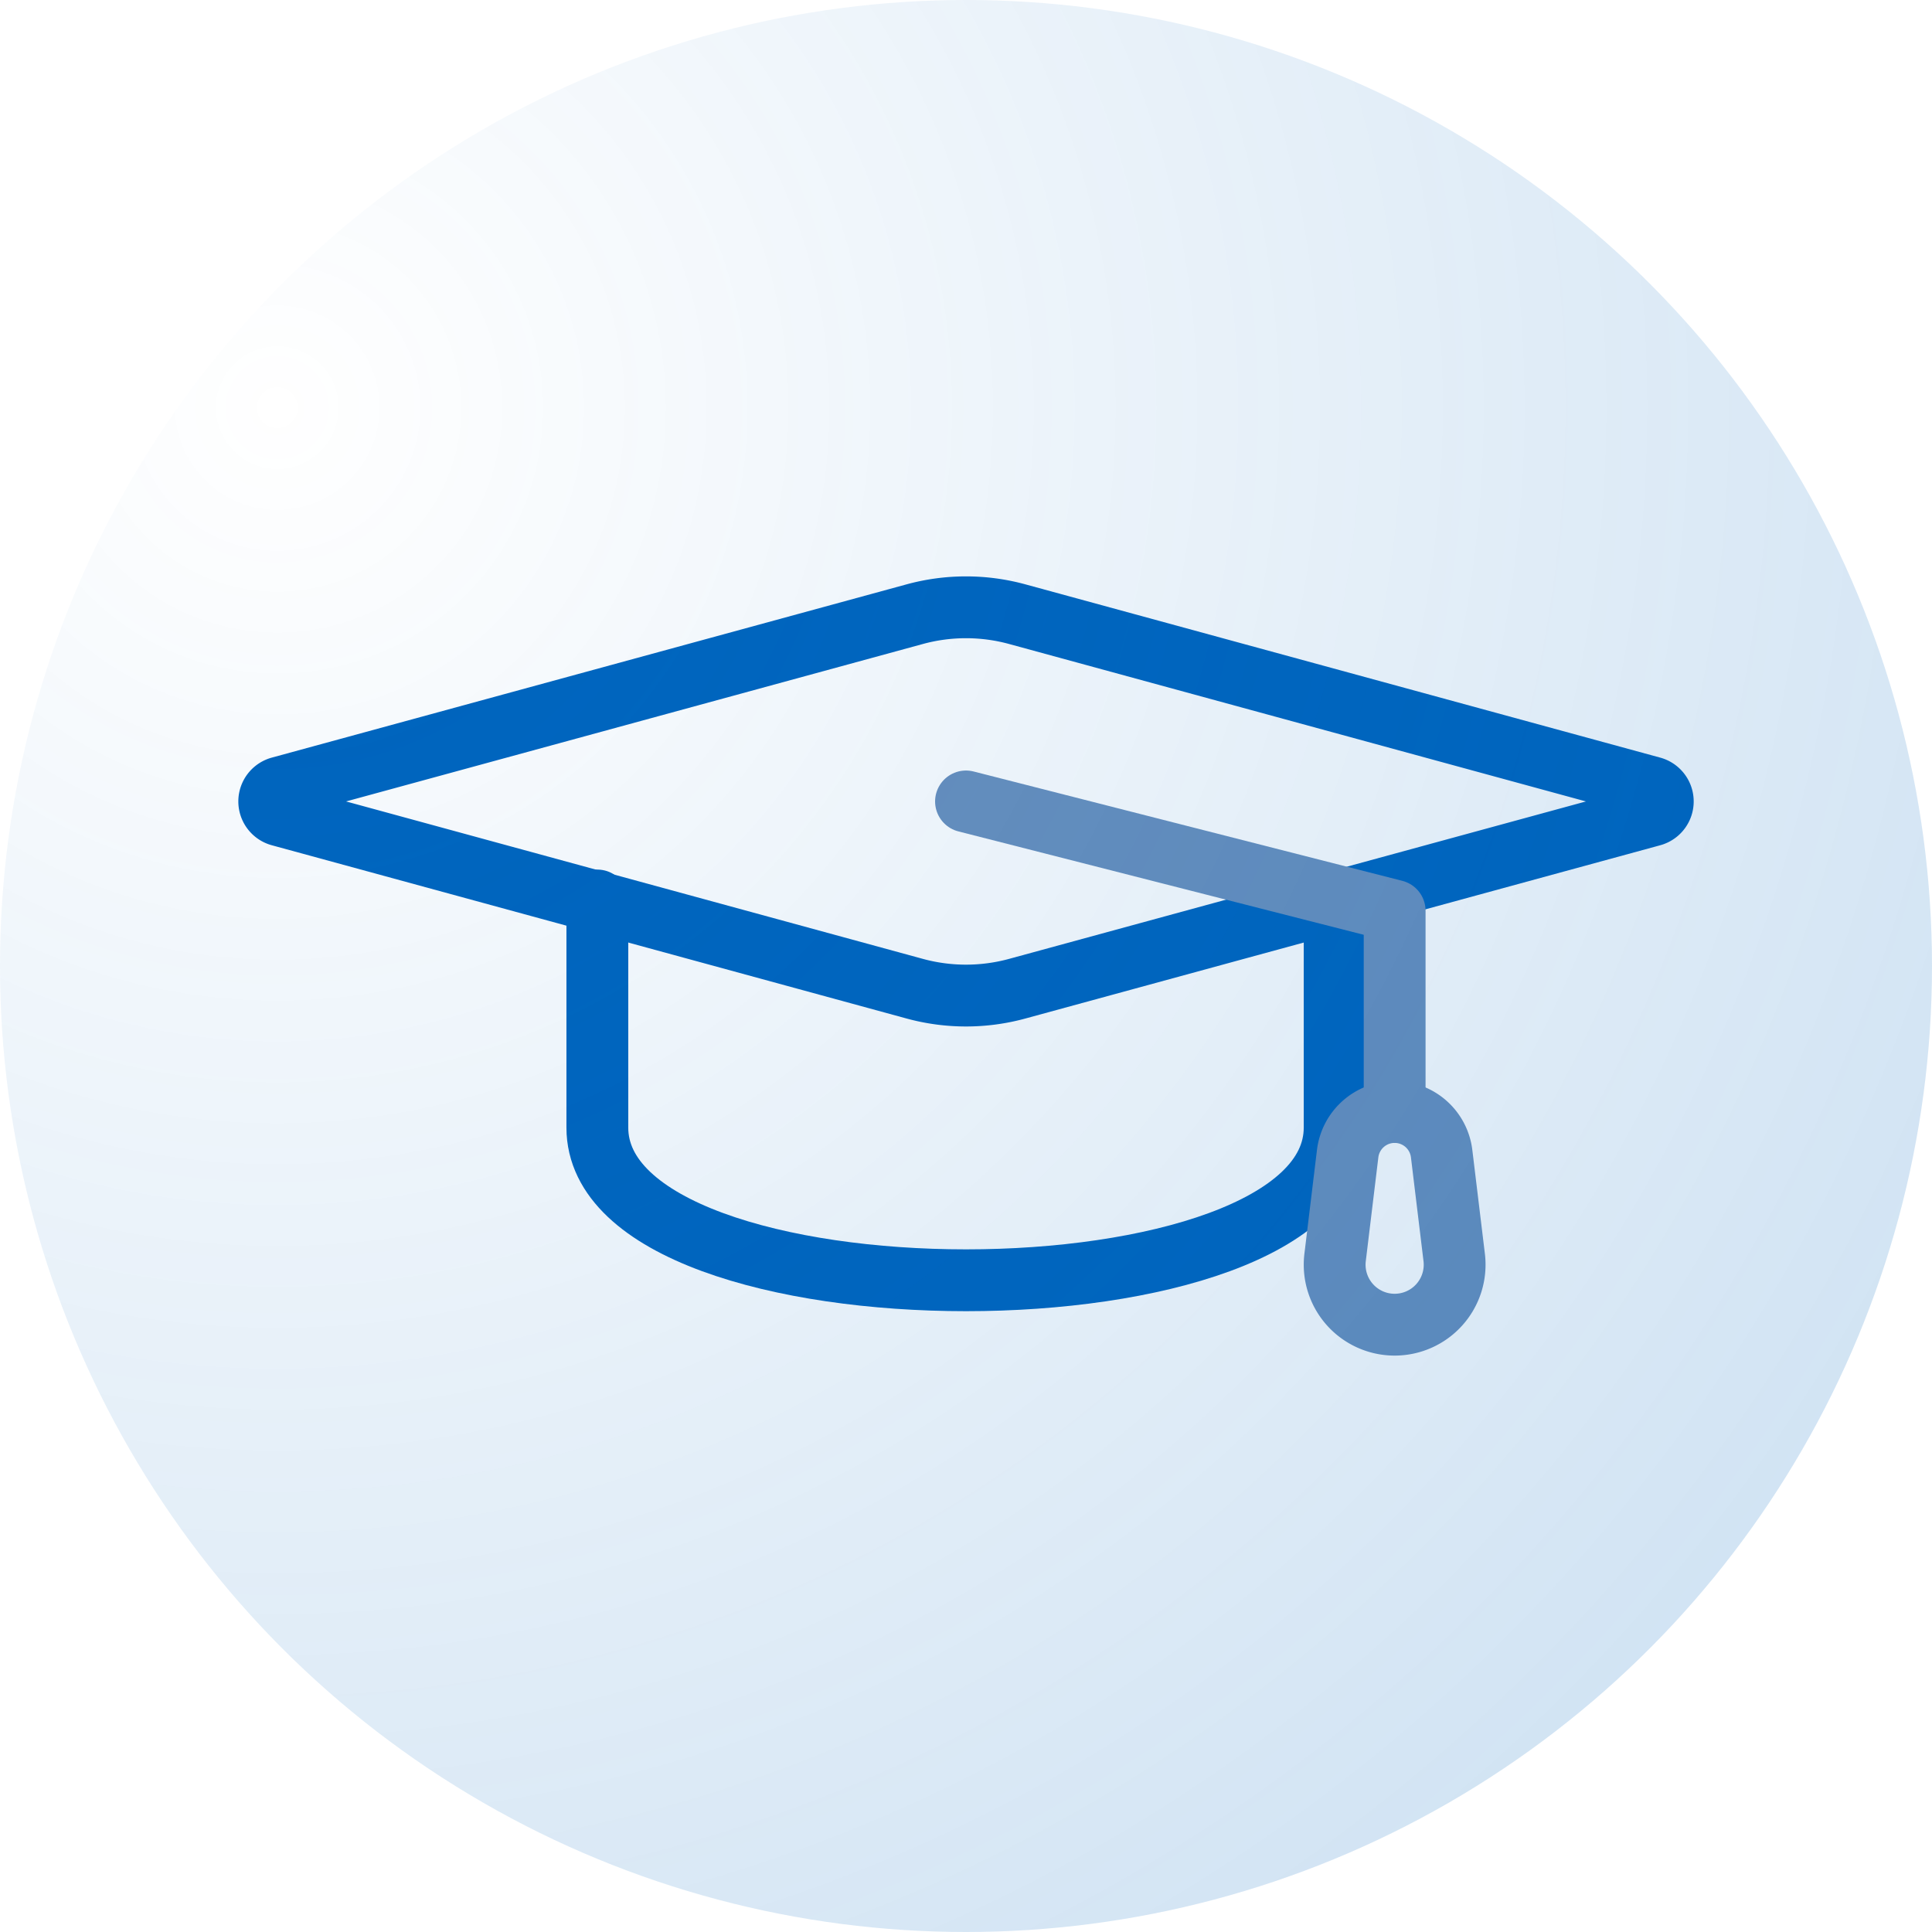
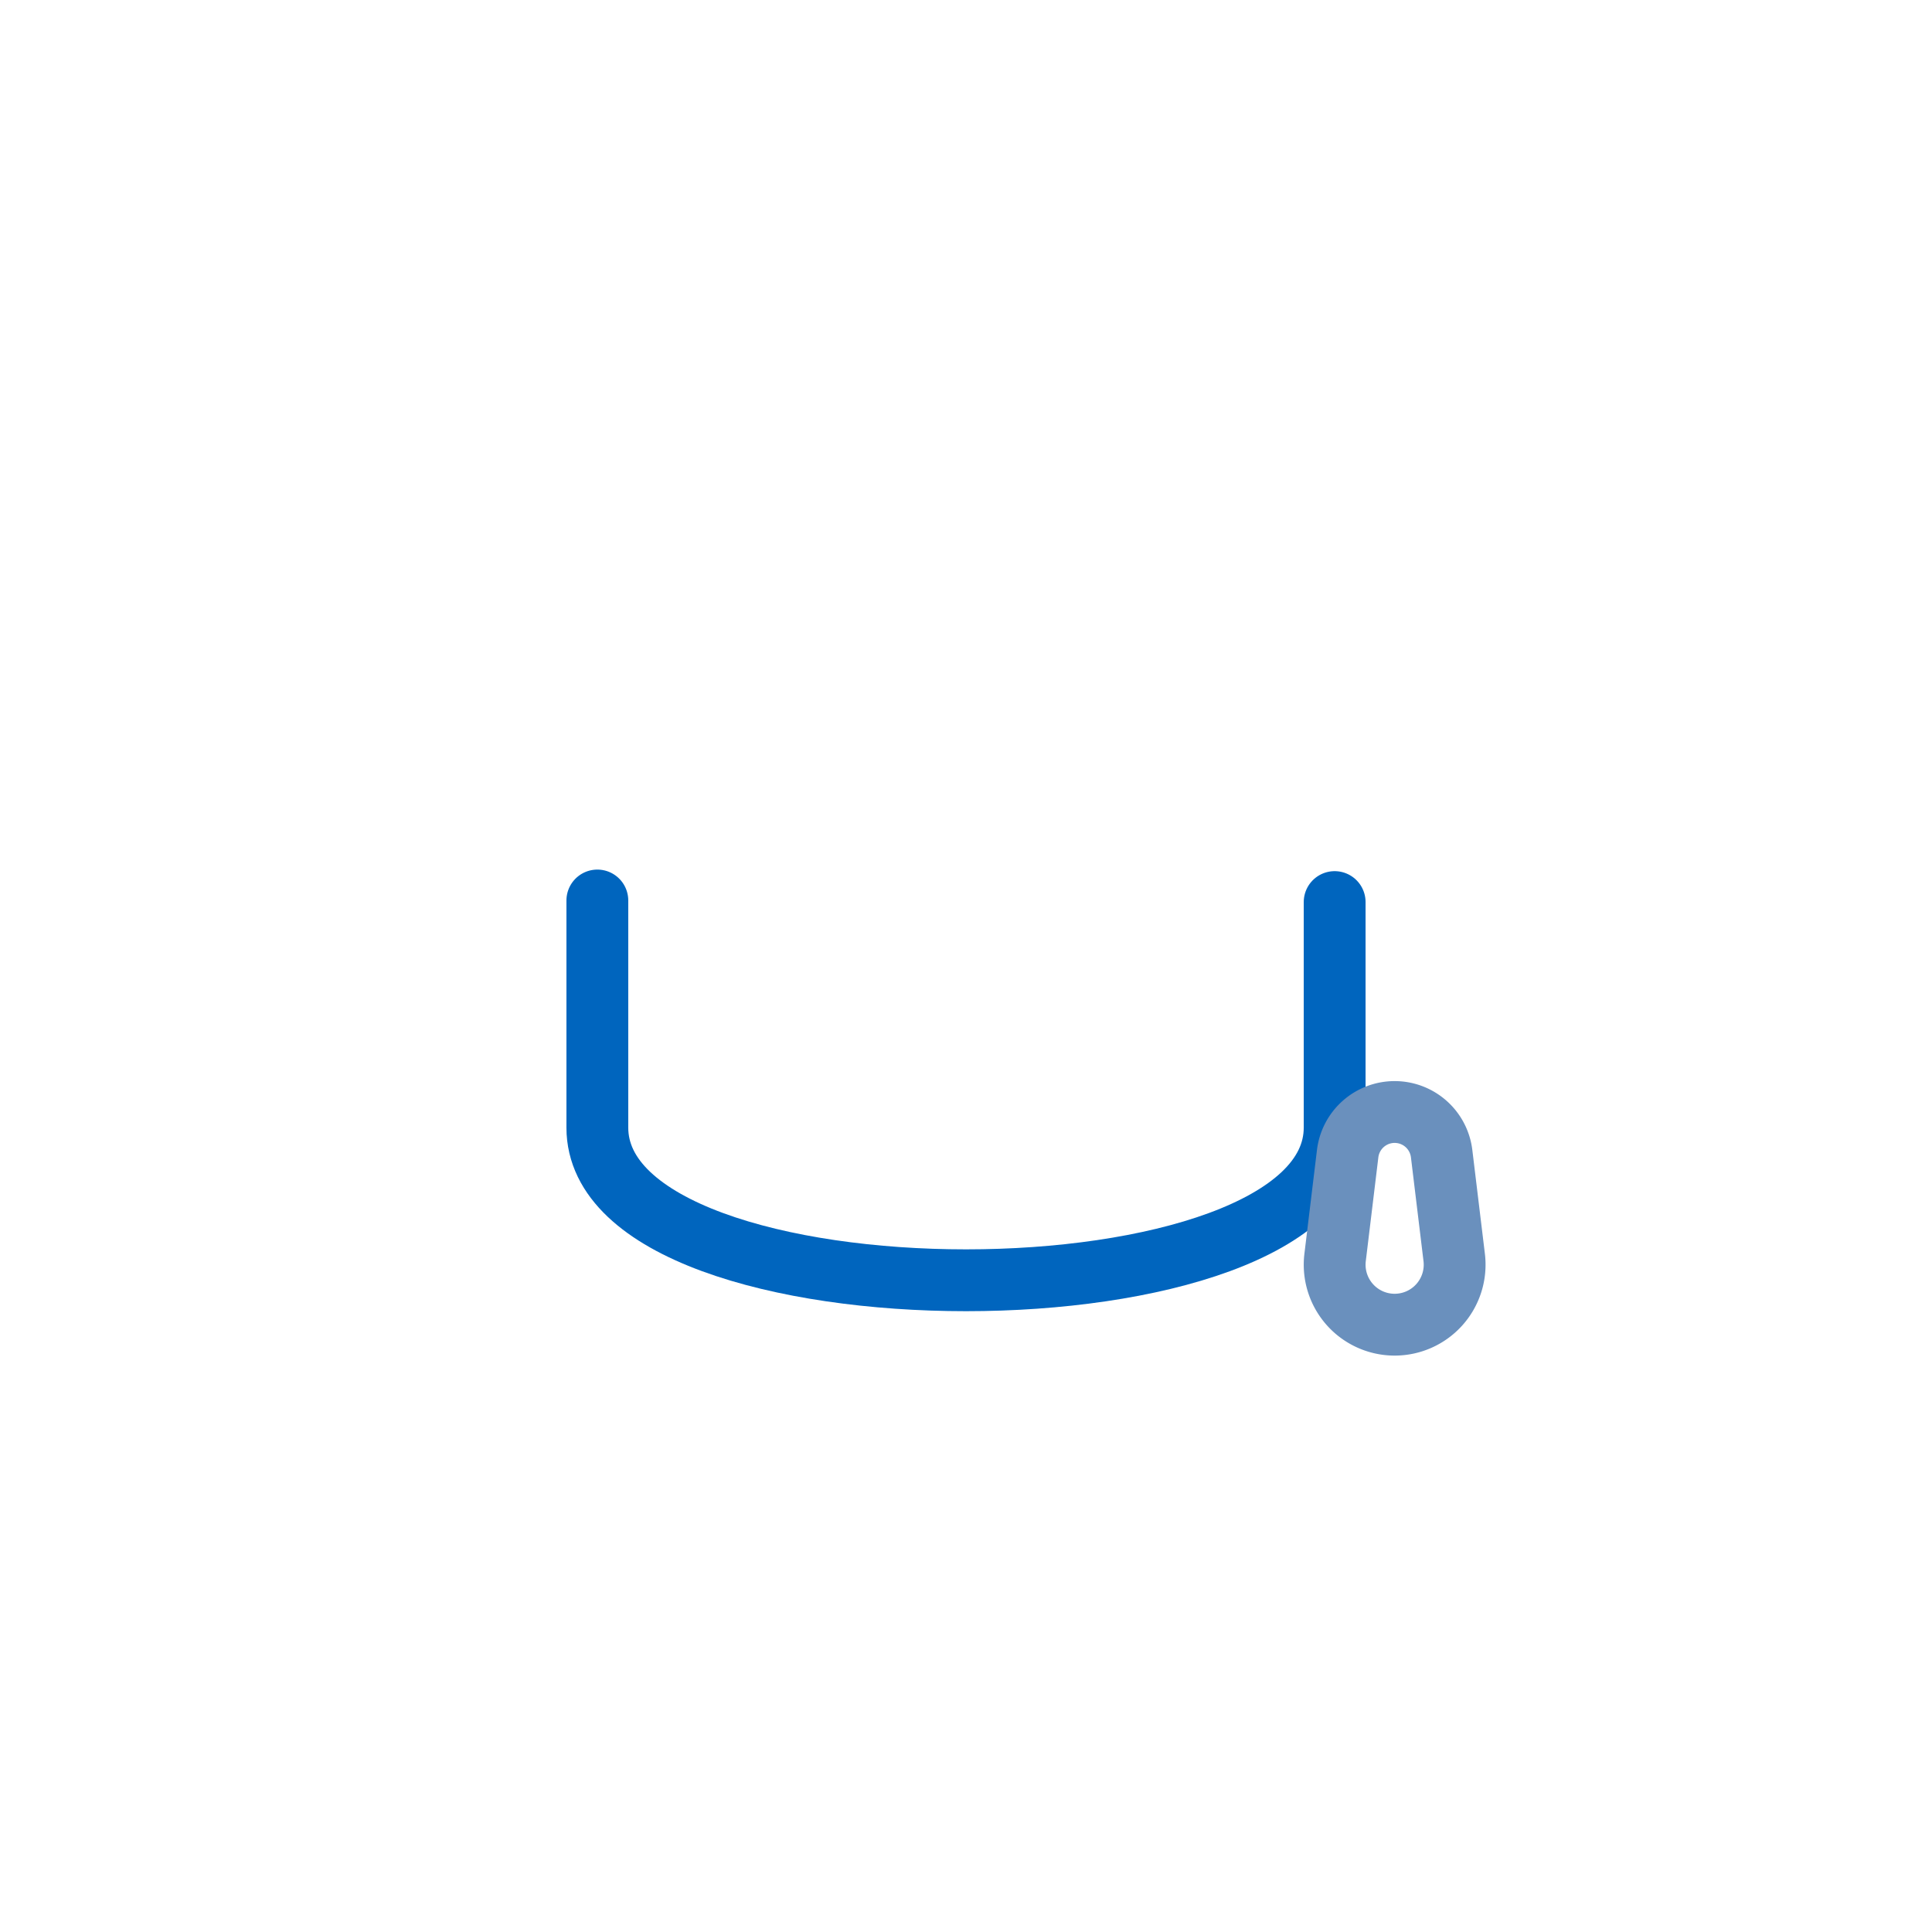
<svg xmlns="http://www.w3.org/2000/svg" id="Layer_1" data-name="Layer 1" width="750" height="750" viewBox="0 0 750 750">
  <defs>
    <style>
      .cls-1, .cls-2 {
        fill: none;
        stroke-linecap: round;
        stroke-linejoin: round;
        stroke-width: 24px;
      }

      .cls-1 {
        stroke: #0065be;
      }

      .cls-2 {
        stroke: #6a90bd;
      }

      .cls-3 {
        fill: url(#radial-gradient);
      }
    </style>
    <radialGradient id="radial-gradient" cx="107.64" cy="158.25" r="809.62" gradientUnits="userSpaceOnUse">
      <stop offset="0" stop-color="#0065be" stop-opacity="0" />
      <stop offset="1" stop-color="#0065be" stop-opacity="0.2" />
    </radialGradient>
  </defs>
  <title>Schools &amp;amp; Colleges</title>
  <g>
-     <path class="cls-1" d="M641.32,305.68,394.89,238.42a75.55,75.55,0,0,0-39.79,0L108.68,305.68a5.63,5.63,0,0,0,0,10.87l246.42,67.26a75.55,75.55,0,0,0,39.79,0L604,326.74l37.34-10.19A5.63,5.63,0,0,0,641.32,305.68Z" />
    <path class="cls-1" d="M231.89,349.57v88.16C231.89,477.25,303.44,497,375,497s143.11-19.76,143.11-59.28V350.18" />
-     <polyline class="cls-2" points="375 311.12 541.4 353.56 541.4 431.69" />
    <path class="cls-2" d="M541.4,514.24h0a23.29,23.29,0,0,1-23.12-26.09l4.88-40.31a18.37,18.37,0,0,1,18.24-16.16h0a18.37,18.37,0,0,1,18.24,16.16l4.88,40.31A23.29,23.29,0,0,1,541.4,514.24Z" />
  </g>
-   <circle class="cls-3" cx="375" cy="375" r="375" />
</svg>